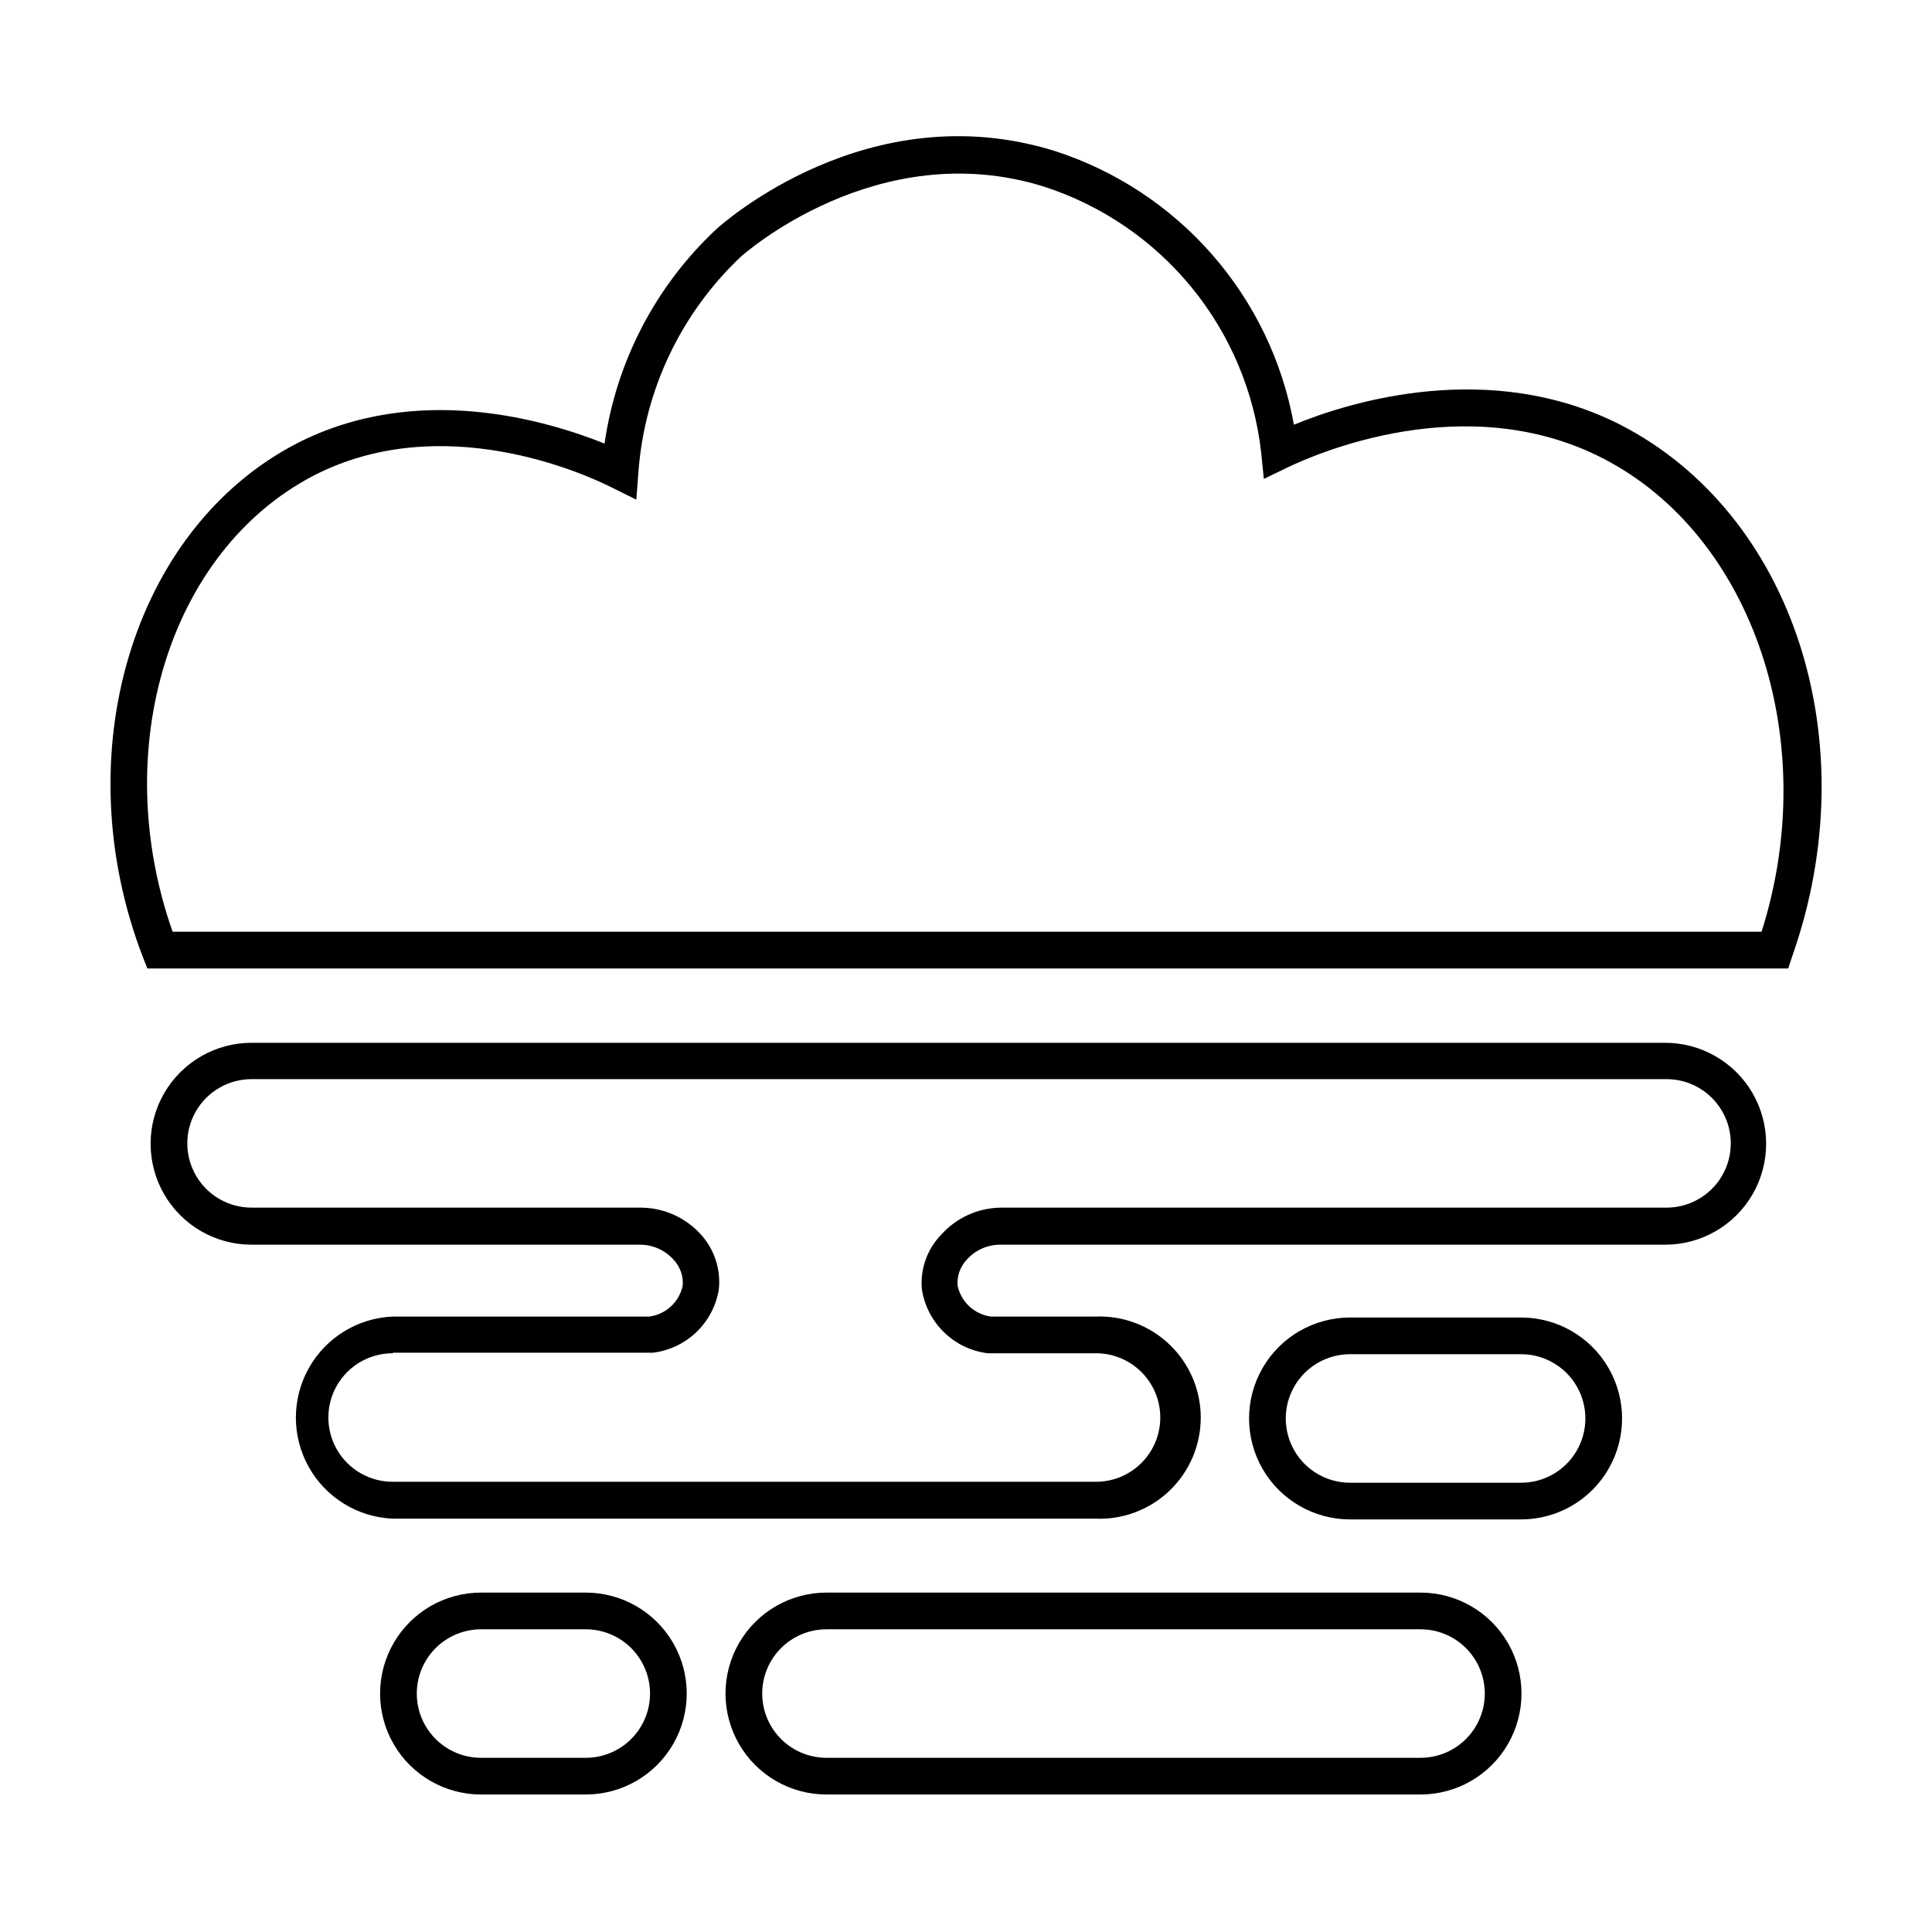
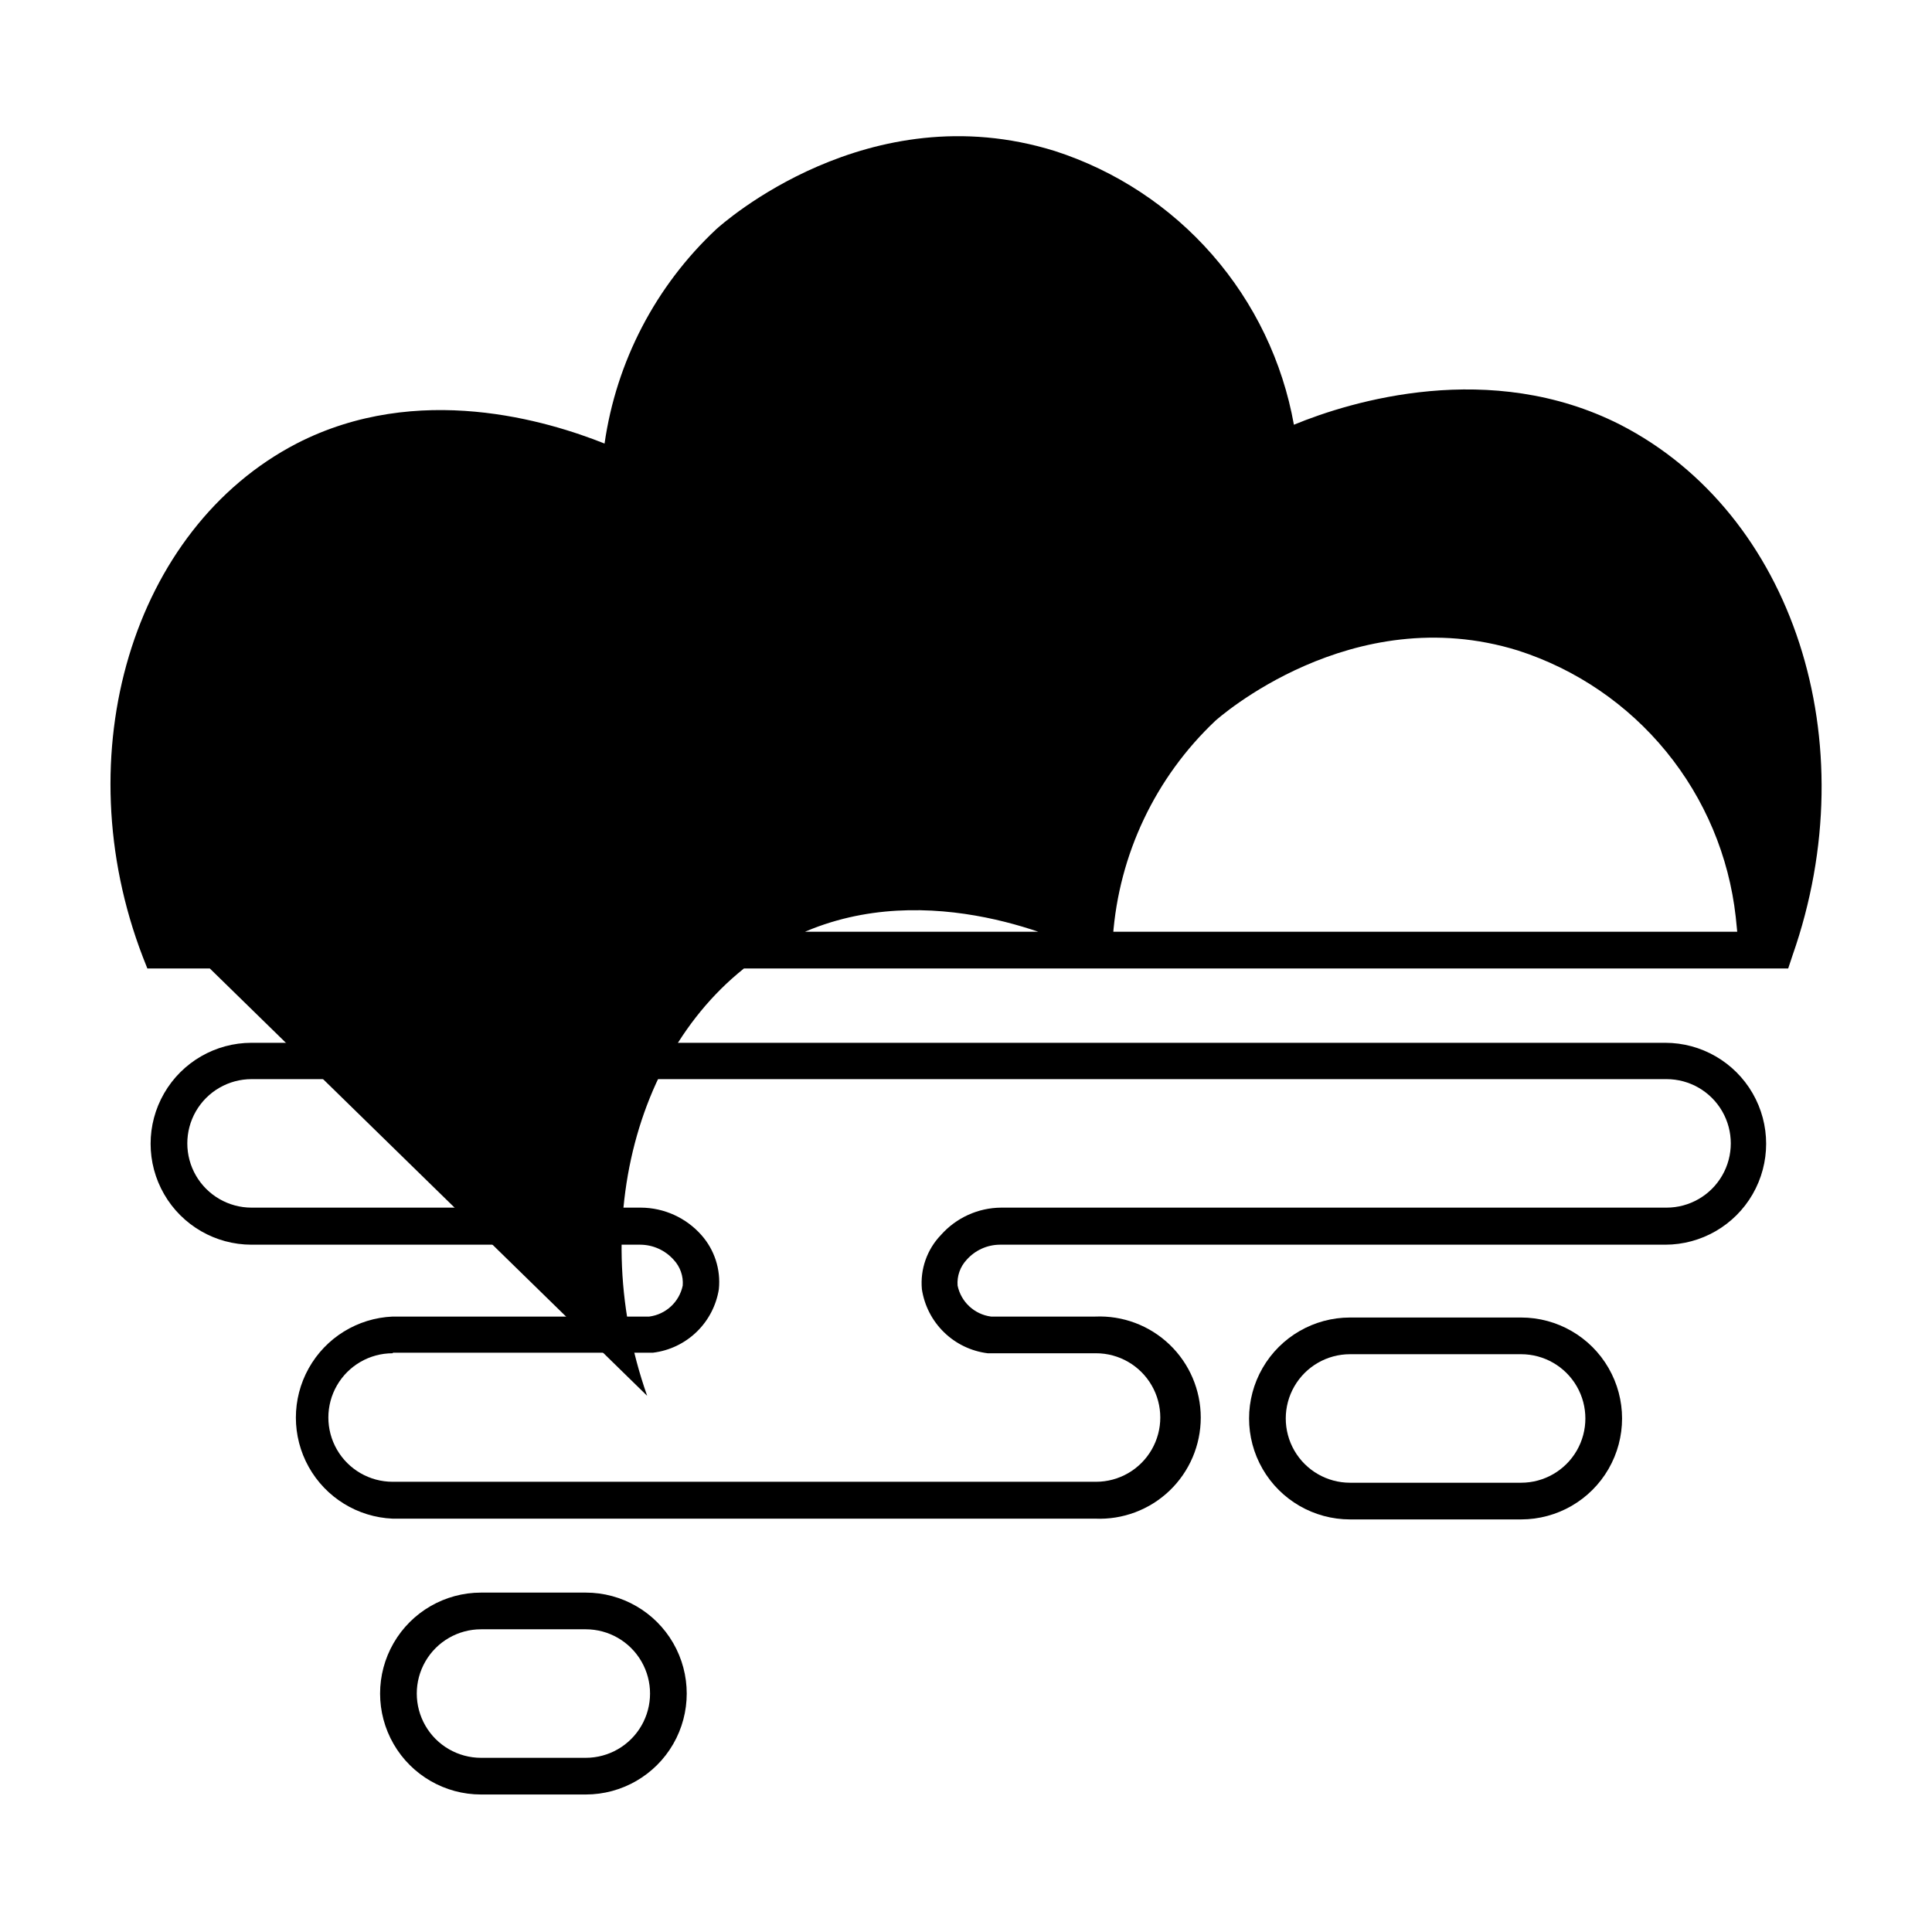
<svg xmlns="http://www.w3.org/2000/svg" fill="#000000" width="800px" height="800px" version="1.1" viewBox="144 144 512 512">
  <g>
-     <path d="m617.89 400.65h-434.84l-1.211-3.074c-20.656-53.758-2.719-113.46 40.758-136.03 32.195-16.574 66.703-5.945 81.617 0 3.113-21.738 13.547-41.766 29.574-56.777 1.613-1.461 40.305-36.125 89.727-20.758h0.004c16.148 5.207 30.578 14.711 41.742 27.488 11.168 12.781 18.645 28.355 21.637 45.059 15.113-6.246 52.094-17.48 86.504 0 45.797 23.527 65.496 83.984 45.645 140.61zm-428.24-9.723h421.18c16.02-50.383-2.066-104.89-42.02-125.45-36.324-18.691-76.125-1.211-83.734 2.469l-6.144 2.973-0.703-6.953c-1.797-16.055-8.191-31.254-18.418-43.766-10.223-12.508-23.84-21.805-39.215-26.766-44.234-13.754-79.902 18.289-80.258 18.59-15.887 14.992-25.574 35.395-27.156 57.184l-0.555 7.203-6.5-3.223c-7.203-3.629-44.941-20.758-79.047-3.125-38.34 20-54.359 72.547-37.332 120.86z" />
+     <path d="m617.89 400.65h-434.84l-1.211-3.074c-20.656-53.758-2.719-113.46 40.758-136.03 32.195-16.574 66.703-5.945 81.617 0 3.113-21.738 13.547-41.766 29.574-56.777 1.613-1.461 40.305-36.125 89.727-20.758h0.004c16.148 5.207 30.578 14.711 41.742 27.488 11.168 12.781 18.645 28.355 21.637 45.059 15.113-6.246 52.094-17.48 86.504 0 45.797 23.527 65.496 83.984 45.645 140.61zm-428.24-9.723h421.18l-6.144 2.973-0.703-6.953c-1.797-16.055-8.191-31.254-18.418-43.766-10.223-12.508-23.84-21.805-39.215-26.766-44.234-13.754-79.902 18.289-80.258 18.59-15.887 14.992-25.574 35.395-27.156 57.184l-0.555 7.203-6.5-3.223c-7.203-3.629-44.941-20.758-79.047-3.125-38.34 20-54.359 72.547-37.332 120.86z" />
    <path d="m547.11 546.66h-45.344 0.004c-9.559 0-18.391-5.098-23.168-13.375-4.781-8.277-4.781-18.477 0-26.754 4.777-8.277 13.609-13.375 23.168-13.375h45.344-0.004c9.559 0 18.391 5.098 23.168 13.375 4.781 8.277 4.781 18.477 0 26.754-4.777 8.277-13.609 13.375-23.168 13.375zm-45.344-43.781h0.004c-6.086 0-11.707 3.246-14.75 8.516-3.039 5.269-3.039 11.762 0 17.027 3.043 5.269 8.664 8.516 14.75 8.516h45.344-0.004c6.086 0 11.707-3.246 14.75-8.516 3.039-5.266 3.039-11.758 0-17.027-3.043-5.269-8.664-8.516-14.75-8.516z" />
    <path d="m299.24 619.56h-27.762c-9.559 0-18.391-5.098-23.168-13.375s-4.777-18.477 0-26.754c4.777-8.277 13.609-13.375 23.168-13.375h27.762c9.555 0 18.387 5.098 23.168 13.375 4.777 8.277 4.777 18.477 0 26.754-4.781 8.277-13.613 13.375-23.168 13.375zm-27.762-43.781c-6.082 0-11.707 3.246-14.746 8.516-3.043 5.269-3.043 11.758 0 17.027 3.039 5.269 8.664 8.516 14.746 8.516h27.762c6.082 0 11.703-3.246 14.746-8.516 3.043-5.269 3.043-11.758 0-17.027s-8.664-8.516-14.746-8.516z" />
-     <path d="m520.46 619.56h-157.44c-9.559 0-18.391-5.098-23.168-13.375-4.781-8.277-4.781-18.477 0-26.754 4.777-8.277 13.609-13.375 23.168-13.375h157.44c9.555 0 18.387 5.098 23.168 13.375 4.777 8.277 4.777 18.477 0 26.754-4.781 8.277-13.613 13.375-23.168 13.375zm-157.44-43.781c-6.086 0-11.707 3.246-14.746 8.516-3.043 5.269-3.043 11.758 0 17.027 3.039 5.269 8.66 8.516 14.746 8.516h157.44c6.082 0 11.703-3.246 14.746-8.516 3.043-5.269 3.043-11.758 0-17.027s-8.664-8.516-14.746-8.516z" />
    <path d="m434.46 546.46h-186.41c-9.293-0.402-17.711-5.594-22.242-13.715-4.531-8.117-4.531-18.008 0-26.129 4.531-8.121 12.949-13.309 22.242-13.711h68.016-0.004c4.402-0.574 7.961-3.867 8.867-8.215 0.199-2.519-0.68-5.012-2.418-6.852-2.246-2.512-5.445-3.957-8.816-3.981h-103.03c-9.559 0-18.391-5.098-23.168-13.375-4.781-8.277-4.781-18.477 0-26.75 4.777-8.277 13.609-13.379 23.168-13.379h374.63c9.555 0 18.387 5.102 23.168 13.379 4.777 8.273 4.777 18.473 0 26.75-4.781 8.277-13.613 13.375-23.168 13.375h-176.34c-3.352 0.027-6.539 1.473-8.766 3.981-1.734 1.84-2.613 4.332-2.418 6.852 0.906 4.348 4.465 7.641 8.867 8.215h27.609c7.305-0.316 14.418 2.363 19.699 7.418 5.277 5.055 8.266 12.047 8.266 19.359 0 7.309-2.988 14.301-8.266 19.359-5.281 5.055-12.395 7.734-19.699 7.418zm-186.41-43.832c-6.086 0-11.707 3.246-14.75 8.516-3.039 5.266-3.039 11.758 0 17.027 3.043 5.269 8.664 8.516 14.75 8.516h186.41c6.082 0 11.703-3.246 14.746-8.516s3.043-11.762 0-17.027c-3.043-5.269-8.664-8.516-14.746-8.516h-28.719c-4.359-0.543-8.422-2.496-11.566-5.562-3.148-3.062-5.207-7.074-5.867-11.418-0.477-5.289 1.359-10.527 5.039-14.355 4.051-4.578 9.859-7.219 15.973-7.258h176.33c6.082 0 11.707-3.246 14.746-8.512 3.043-5.269 3.043-11.762 0-17.031-3.039-5.266-8.664-8.512-14.746-8.512h-374.98c-6.086 0-11.707 3.246-14.75 8.512-3.039 5.269-3.039 11.762 0 17.031 3.043 5.266 8.664 8.512 14.75 8.512h103.18c6.129 0.031 11.953 2.672 16.02 7.258 3.488 3.926 5.172 9.133 4.637 14.355-0.688 4.316-2.762 8.293-5.906 11.328-3.144 3.035-7.188 4.965-11.527 5.5h-68.922z" />
  </g>
</svg>